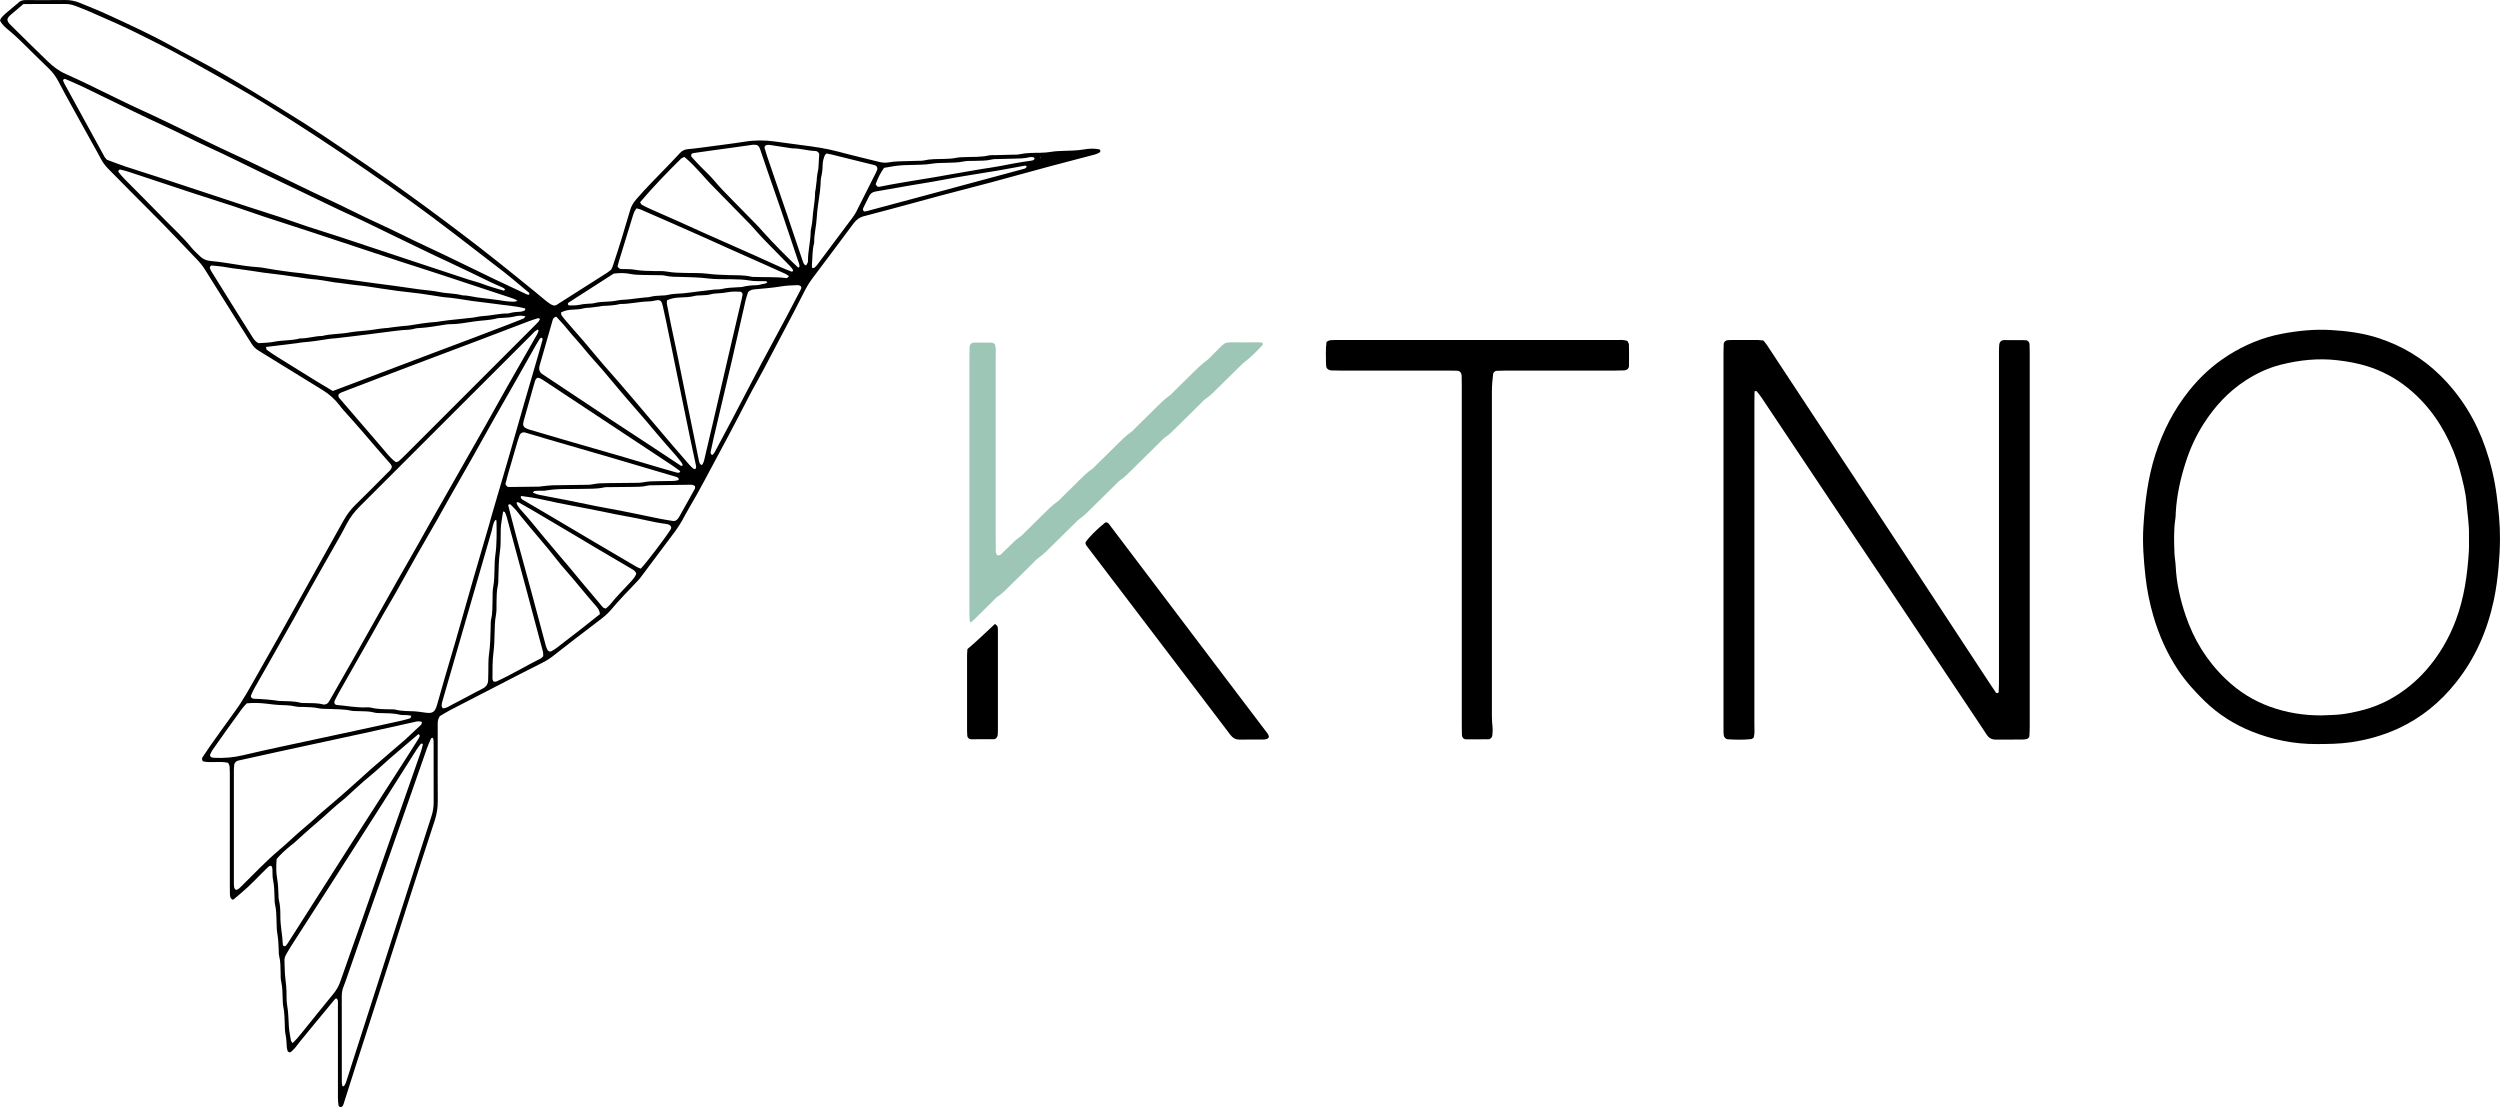
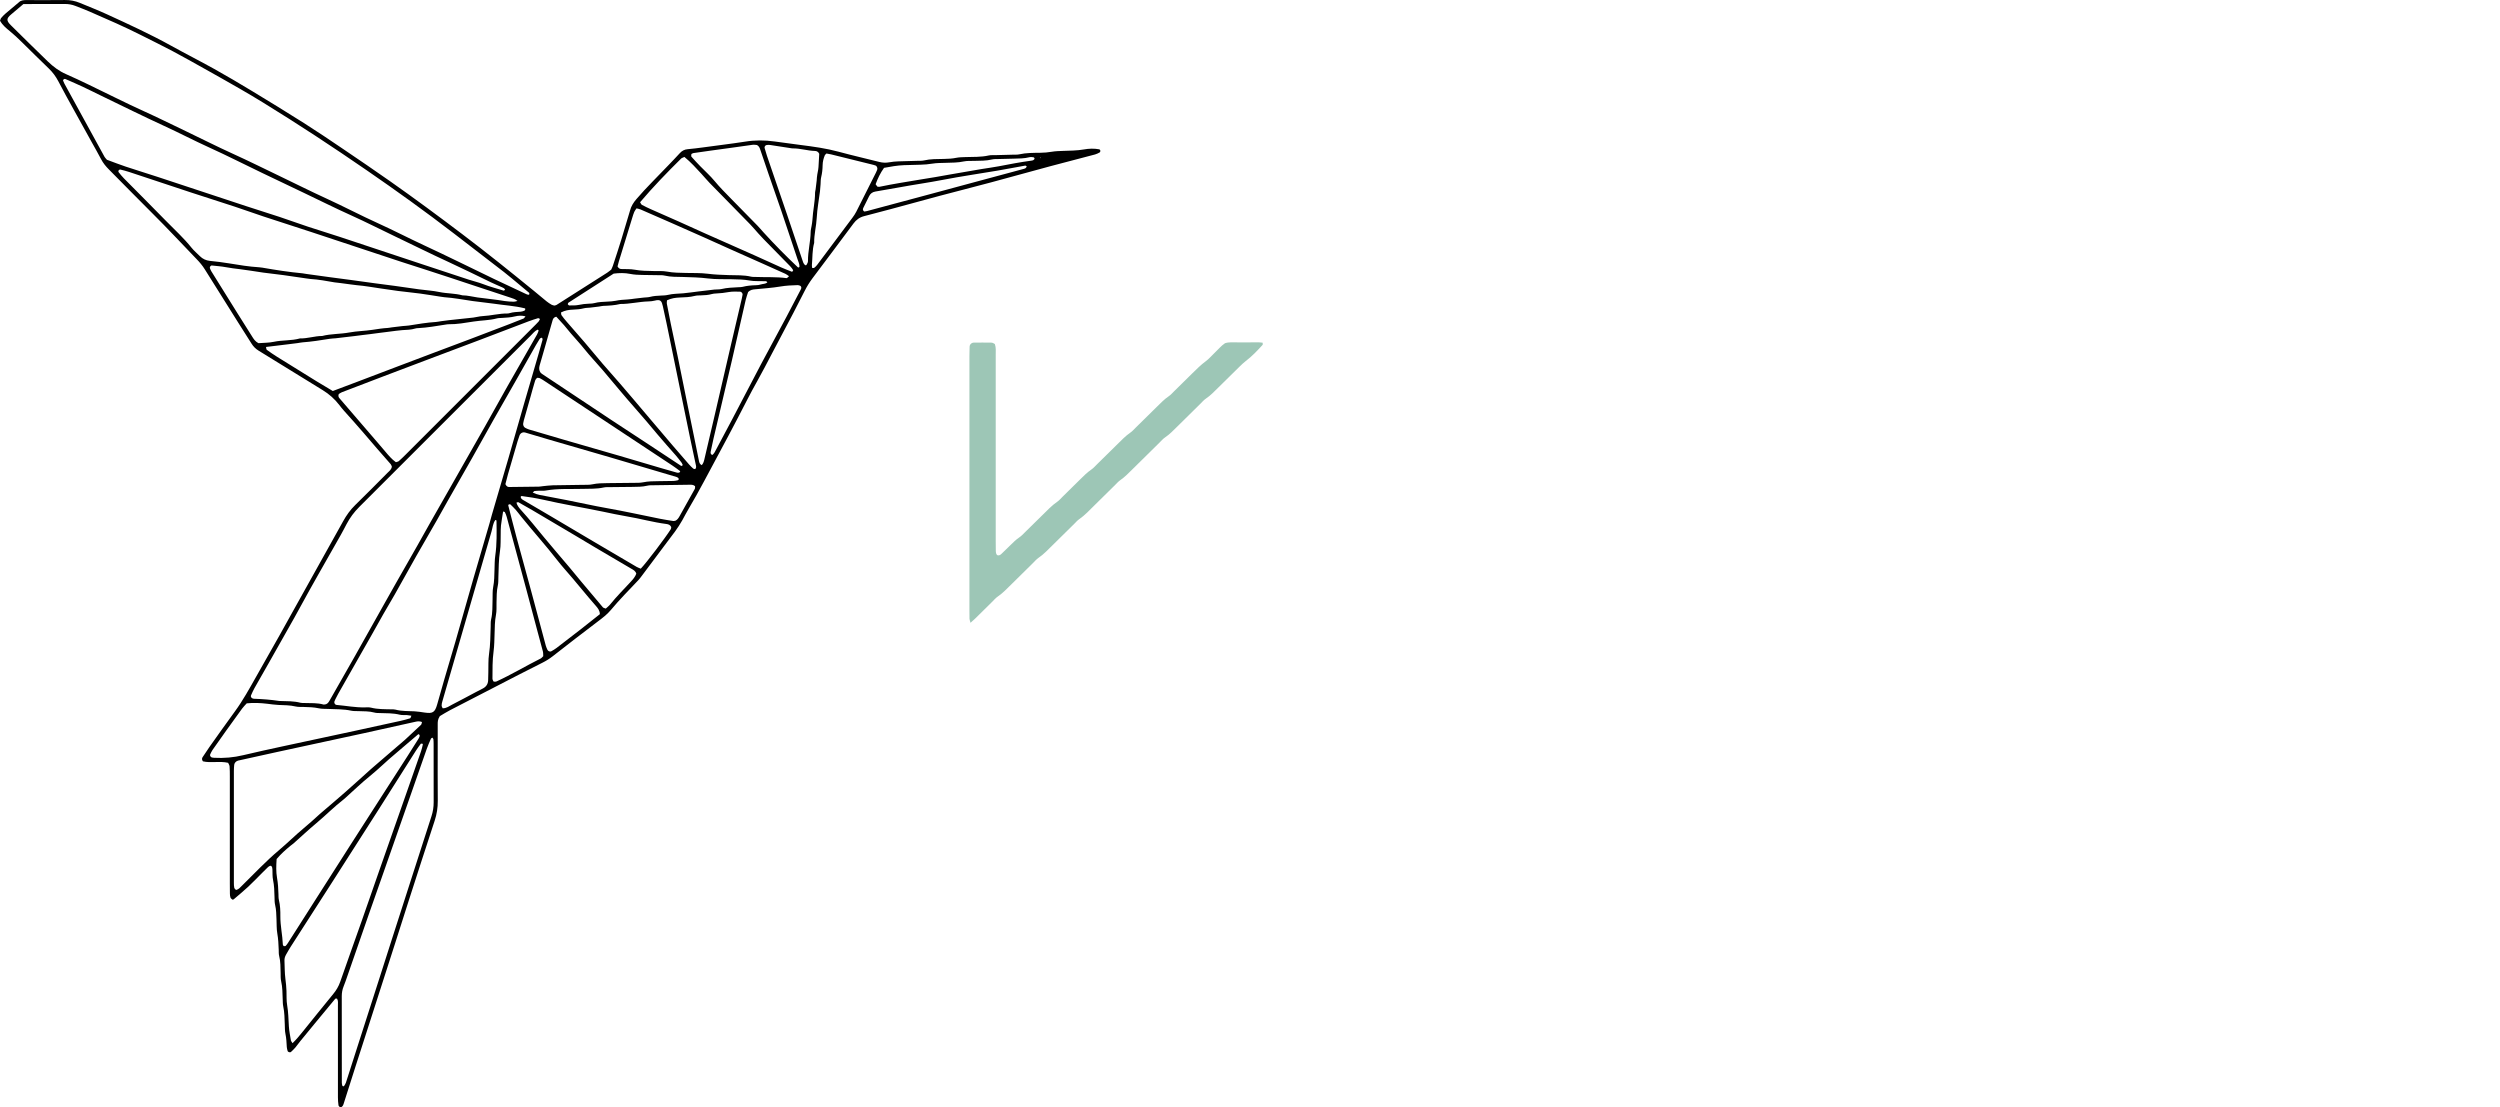
<svg xmlns="http://www.w3.org/2000/svg" id="a" viewBox="0 0 1127.29 499.38">
  <defs>
    <style>.b{fill:#9dc6b6;}</style>
  </defs>
  <path d="M198.33,322.9c-1.01,1.58-.96,2.66-.96,3.73-.01,3.22,0,6.43,0,9.65,0,8.27-.05,16.54,.03,24.81,.03,3.11-.44,6.05-1.41,9-3.93,11.92-7.77,23.87-11.62,35.82-2.16,6.7-4.28,13.41-6.42,20.12-2.76,8.6-5.52,17.2-8.29,25.79-3.09,9.62-6.19,19.23-9.28,28.85-1.82,5.68-3.62,11.37-5.43,17.06-.24,.75-.55,1.42-1.51,1.66-.26-.3-.74-.6-.8-.97-.18-1.2-.26-2.43-.26-3.65-.02-7.04,0-14.09,0-21.13,0-6.74,0-13.48-.01-20.21,0-1.05,.21-2.15-.39-3.13-.28,.01-.69-.09-.81,.06-3.04,3.64-6.05,7.3-9.06,10.95-2.24,2.72-4.47,5.43-6.7,8.16-.77,.95-1.46,1.96-2.25,2.9-.59,.7-1.26,1.32-1.93,1.95-.4,.39-1.41,.09-1.54-.44-.15-.59-.34-1.18-.37-1.77-.11-1.99-.19-3.96-.61-5.93-.28-1.33-.23-2.74-.29-4.11-.12-2.75-.1-5.51-.69-8.23-.23-1.04-.2-2.13-.25-3.2-.11-2.75-.08-5.5-.71-8.22-.27-1.17-.2-2.44-.23-3.66-.06-2.6-.02-5.2-.67-7.76-.22-.87-.16-1.82-.19-2.74-.09-2.45-.2-4.87-.63-7.31-.37-2.09-.27-4.27-.37-6.41-.1-2.14-.09-4.27-.6-6.39-.28-1.17-.26-2.43-.29-3.65-.06-2.6-.13-5.19-.67-7.76-.31-1.48-.2-3.05-.27-4.58-.03-.6-.05-1.2-.53-1.67-.27-.26-.92-.03-1.6,.63-.77,.75-1.53,1.51-2.29,2.26-2.17,2.16-4.28,4.39-6.52,6.48-2.12,1.98-4.37,3.81-6.57,5.7-.1,.09-.3,.06-.55,.1-.26-.26-.71-.52-.85-.89-.21-.56-.25-1.2-.27-1.8-.04-1.53-.03-3.06-.03-4.59,0-16.08,0-32.16,0-48.24,0-1.53,0-3.07-.12-4.59-.04-.55-.44-1.08-.66-1.59-3.89-.89-7.77,.19-11.35-.66-.54-.75-.5-1.34-.15-1.88,1.01-1.54,2.01-3.07,3.07-4.57,3.81-5.36,7.6-10.74,11.49-16.05,3.63-4.96,6.57-10.33,9.58-15.66,3.54-6.26,7.09-12.52,10.62-18.78,1.8-3.2,3.58-6.42,5.36-9.63,4.77-8.56,9.54-17.11,14.31-25.67,2.98-5.35,5.99-10.68,8.95-16.04,1.49-2.7,3.24-5.15,5.47-7.32,4.94-4.8,9.77-9.72,14.63-14.6,.74-.74,1.67-1.38,1.86-2.68-.14-.31-.24-.79-.52-1.11-4.13-4.72-8.29-9.42-12.33-14.22-2.86-3.39-5.88-6.64-8.82-9.97-.71-.8-1.37-1.64-2.03-2.49-2.07-2.7-4.56-4.91-7.47-6.7-9.66-5.91-19.27-11.9-28.93-17.82-1.35-.83-2.38-1.87-3.2-3.2-1.93-3.12-3.94-6.2-5.9-9.31-3.42-5.44-6.83-10.89-10.25-16.34-1.63-2.59-3.29-5.16-4.88-7.78-1.05-1.71-2.33-3.21-3.72-4.65-6.59-6.83-13.04-13.78-19.77-20.47-6.63-6.58-13.14-13.28-19.73-19.9-1.42-1.42-2.66-2.93-3.59-4.73-1.34-2.58-2.8-5.09-4.21-7.64-2.75-4.95-5.5-9.9-8.23-14.86-2.29-4.16-4.6-8.3-6.78-12.51-1.15-2.21-2.57-4.13-4.36-5.85-4.09-3.92-8.1-7.93-12.14-11.89-1.75-1.71-3.51-3.4-5.42-4.95-1.64-1.33-3.3-2.72-4.42-4.66,.18-.46,.26-.94,.53-1.26,.59-.7,1.23-1.37,1.92-1.97,2.2-1.89,4.44-3.75,6.59-5.55C10.28-.08,11.52,.04,12.74,.04c5.51-.01,11.03,.06,16.54-.03,2.36-.04,4.56,.4,6.7,1.28,4.1,1.7,8.24,3.32,12.27,5.17,9.74,4.47,19.48,8.93,28.87,14.13,6.42,3.56,12.98,6.88,19.4,10.45,5.75,3.21,11.42,6.55,17.05,9.96,7.86,4.75,15.69,9.55,23.44,14.46,5.95,3.77,11.79,7.71,17.62,11.66,7.1,4.8,14.19,9.63,21.2,14.55,11.02,7.74,21.84,15.75,32.58,23.88,5.49,4.15,10.92,8.39,16.31,12.67,5.4,4.27,10.72,8.64,16.07,12.97,1.9,1.54,3.75,3.14,5.66,4.68,.71,.57,1.49,1.08,2.28,1.54,.38,.22,.86,.27,1.23,.38,.37-.1,.71-.11,.95-.27,7.63-4.84,15.25-9.68,22.86-14.54,.64-.41,1.21-.92,1.85-1.41,.24-.56,.53-1.1,.72-1.67,2.67-7.98,5.17-16.02,7.5-24.11,.08-.29,.18-.59,.26-.88,.51-1.96,1.54-3.58,2.87-5.13,4.58-5.36,9.67-10.24,14.5-15.35,1.68-1.78,3.41-3.52,5.05-5.34,.98-1.1,2.16-1.71,3.58-1.82,2.29-.18,4.56-.51,6.83-.79,3.03-.38,6.06-.79,9.09-1.21,3.33-.46,6.67-.86,9.98-1.4,4.43-.73,8.85-.7,13.26-.08,3.93,.55,7.86,1.1,11.81,1.59,5.75,.73,11.51,1.52,17.14,3.05,6.05,1.65,12.17,3.03,18.25,4.58,1.52,.39,2.99,.46,4.53,.17,1.35-.25,2.73-.37,4.1-.42,2.91-.12,5.82-.16,8.73-.25,.92-.03,1.87,.04,2.75-.16,3.02-.71,6.08-.63,9.14-.69,1.84-.03,3.66-.13,5.48-.5,1.34-.27,2.74-.28,4.11-.33,3.51-.12,7.04,.06,10.52-.73,.88-.2,1.83-.12,2.75-.14,2.76-.08,5.51-.14,8.27-.22,.92-.03,1.86,.05,2.75-.15,3.17-.71,6.39-.66,9.6-.71,1.69-.02,3.35-.16,5.02-.45,1.65-.28,3.35-.33,5.02-.39,3.21-.11,6.41-.11,9.6-.67,2.23-.4,4.56-.48,6.84-.05,.22,.04,.48,.4,.52,.64,.03,.24-.12,.65-.32,.76-.66,.37-1.36,.72-2.08,.92-6.65,1.77-13.32,3.47-19.97,5.25-9.01,2.42-18,4.94-27.01,7.36-7.68,2.06-15.4,4.01-23.08,6.05-7.24,1.93-14.47,3.94-21.71,5.89-4.14,1.12-8.27,2.22-12.42,3.28-2.03,.52-3.51,1.64-4.76,3.33-6.1,8.24-12.29,16.41-18.43,24.62-1.38,1.84-2.59,3.79-3.62,5.85-1.65,3.28-3.33,6.55-5.03,9.81-3.2,6.1-6.42,12.19-9.64,18.28-2.22,4.19-4.36,8.43-6.7,12.56-3.11,5.46-5.86,11.1-8.79,16.65-2.79,5.28-5.53,10.58-8.39,15.82-4.54,8.33-8.81,16.81-13.68,24.96-1.02,1.71-1.93,3.48-2.89,5.22-2.01,3.63-4.6,6.86-7.08,10.15-3.78,5.01-7.52,10.04-11.28,15.06-.46,.61-.91,1.23-1.44,1.79-4.2,4.46-8.52,8.79-12.44,13.5-1.67,2.01-3.76,3.57-5.84,5.15-6.83,5.17-13.61,10.41-20.36,15.69-1.46,1.14-3,2.1-4.65,2.92-3.56,1.78-7.11,3.58-10.65,5.4-10.35,5.32-20.69,10.65-31.02,16.01-1.62,.84-3.17,1.84-4.55,2.65ZM10.55,1.83c-2.03,1.72-3.77,3.2-5.52,4.67-2.16,1.81-2.24,2.78-.17,4.84,5.55,5.49,11.11,10.98,16.73,16.4,2.43,2.34,5.1,4.36,8.25,5.72,3.37,1.46,6.68,3.06,9.99,4.64,8.28,3.96,16.46,8.16,24.83,11.95,6.41,2.9,12.72,6.03,19.07,9.07,7.04,3.37,14,6.91,21.11,10.14,7.25,3.29,14.38,6.84,21.55,10.28,6.9,3.31,13.73,6.75,20.7,9.94,7.93,3.63,15.65,7.71,23.61,11.31,6.83,3.1,13.49,6.56,20.29,9.72,10.69,4.96,21.24,10.21,31.86,15.32,4.83,2.32,9.69,4.57,14.54,6.84,.27,.13,.57,.2,.87,.25,.12,.02,.37-.07,.38-.13,.03-.25,.1-.64-.04-.75-1.39-1.2-2.81-2.35-4.22-3.52-2.36-1.94-4.68-3.95-7.09-5.82-7.49-5.81-15.03-11.58-22.54-17.36-12.86-9.89-26.03-19.35-39.39-28.55-15.25-10.51-30.73-20.69-46.51-30.4-3.52-2.17-7.07-4.28-10.65-6.34-5.3-3.06-10.64-6.06-15.98-9.05-4.81-2.69-9.61-5.4-14.47-7.98-4.46-2.37-9.02-4.57-13.52-6.86-7.78-3.96-15.79-7.43-23.79-10.91-2.1-.92-4.26-1.71-6.39-2.56-1.58-.63-3.22-.91-4.93-.89-4.13,.04-8.27,0-12.4,.01-1.99,0-3.97,.02-6.17,.03ZM145.78,317.68c1.01,.08,1.69-.23,2.21-.85,.29-.35,.52-.75,.75-1.15,3.64-6.37,7.29-12.74,10.9-19.13,4.59-8.12,9.14-16.26,13.71-24.4,1.72-3.07,3.44-6.14,5.18-9.19,3.25-5.72,6.53-11.42,9.77-17.14,1.96-3.46,3.88-6.94,5.84-10.4,3.24-5.72,6.51-11.43,9.76-17.14,2.19-3.85,4.38-7.71,6.57-11.57,2.8-4.92,5.62-9.82,8.39-14.75,3.3-5.86,6.55-11.76,9.86-17.61,3.39-5.99,6.82-11.95,10.24-17.93,1.06-1.86,2.15-3.71,3.19-5.58,.29-.53,.49-1.11,.69-1.68,.04-.1-.06-.29-.15-.38-.08-.08-.28-.15-.36-.11-1.27,.62-2.1,1.74-3.07,2.7-25.76,25.75-51.5,51.51-77.28,77.23-2.31,2.3-4.19,4.85-5.7,7.71-.86,1.62-1.69,3.26-2.6,4.86-3.38,5.99-6.79,11.97-10.19,17.95-1.36,2.39-2.72,4.79-4.05,7.2-2.22,4.02-4.39,8.06-6.63,12.06-3.81,6.8-7.66,13.59-11.5,20.37-2.19,3.86-4.41,7.7-6.58,11.56-.6,1.06-1.07,2.19-1.57,3.3-.24,.52,.26,1.27,.87,1.37,.15,.03,.3,.09,.45,.1,3.82,.13,7.63,.41,11.41,.99,.15,.02,.31,.02,.46,.02,3.05,.1,6.12,0,9.12,.79,.58,.15,1.22,.1,1.83,.12,2.9,.08,5.82-.08,8.48,.66Zm74.99-81.83c.38-1.38,.69-2.56,1.03-3.74,2.45-8.37,4.93-16.73,7.35-25.1,2.43-8.37,4.79-16.77,7.21-25.14,2.16-7.5,4.36-14.98,6.54-22.47,.6-2.06,1.19-4.12,1.74-6.18,.07-.25-.07-.57-.17-.83-.1-.25-.86,.03-1.12,.44-.57,.9-1.15,1.81-1.67,2.74-2.94,5.19-5.85,10.4-8.8,15.59-3.4,5.99-6.85,11.95-10.23,17.94-3.31,5.86-6.56,11.76-9.87,17.62-3.61,6.39-7.27,12.76-10.9,19.15-1.66,2.93-3.27,5.89-4.94,8.81-3.04,5.31-6.13,10.59-9.15,15.92-3.32,5.86-6.56,11.76-9.87,17.62-1.66,2.93-3.41,5.81-5.08,8.73-1.75,3.06-3.44,6.14-5.17,9.21-2.18,3.86-4.38,7.72-6.58,11.57-2.87,5.06-5.75,10.11-8.61,15.17-.45,.8-.86,1.62-1.27,2.44-.14,.27-.24,.56-.36,.84-.32,.76,.14,1.62,.96,1.69,4.26,.37,8.48,1.21,12.79,1.1,.92-.02,1.87-.09,2.74,.13,3.01,.76,6.07,.68,9.13,.75,.61,.01,1.25-.02,1.83,.13,2.85,.77,5.77,.61,8.67,.77,1.52,.09,3.03,.34,4.54,.56,3.62,.54,4.6-.09,5.62-3.66,1.05-3.68,2.07-7.36,3.14-11.03,1.67-5.73,3.4-11.44,5.05-17.17,2.75-9.55,5.43-19.13,8.18-28.68,2.41-8.38,4.88-16.74,7.27-24.91ZM48.3,72.07c2.84,1.04,5.54,2.11,8.3,3.03,4.79,1.59,9.61,3.07,14.41,4.64,13.37,4.4,26.73,8.84,40.1,13.25,4.94,1.63,9.91,3.15,14.85,4.79,4.35,1.44,8.66,3.03,13.01,4.47,4.79,1.58,9.62,3.03,14.41,4.62,12.35,4.08,24.69,8.2,37.03,12.3,6.97,2.31,13.94,4.62,20.91,6.91,2.18,.71,4.44,1.22,6.57,2.05,3,1.17,6.11,1.96,9.18,2.91,.18,.05,.45-.22,.68-.33-.2-.67-.79-.91-1.34-1.16-1.67-.76-3.38-1.44-5.03-2.24-6.34-3.05-12.64-6.19-19.04-9.13-8.07-3.7-16.01-7.67-24.02-11.49-6.63-3.16-13.17-6.51-19.87-9.53-7.11-3.2-14.1-6.7-21.14-10.06-6.35-3.03-12.71-6.05-19.06-9.1-8-3.84-15.91-7.87-24-11.54-6.83-3.1-13.47-6.58-20.29-9.71-9.45-4.34-18.77-8.98-28.15-13.5-2.76-1.33-5.48-2.72-8.26-4.02-2.63-1.23-5.3-2.4-7.96-3.56-.43-.19-.87-.13-1.18,.55,.19,.44,.38,1.01,.66,1.54,6.02,11.01,12.05,22.01,18.09,33,.22,.39,.58,.71,1.12,1.35Zm185.06,63.63c-1.06-.86-2.06-1.12-3.02-1.44-9.28-3.1-18.6-6.1-27.88-9.22-7.1-2.39-14.26-4.59-21.38-6.93-13.66-4.5-27.3-9.05-40.95-13.56-7.12-2.35-14.26-4.61-21.38-6.96-4.35-1.44-8.66-3.02-13.01-4.45-6.54-2.16-13.1-4.21-19.64-6.36-9.3-3.06-18.58-6.17-27.88-9.24-1.3-.43-2.63-.77-3.96-1.09-.23-.05-.63,.15-.77,.35-.13,.2-.15,.65-.01,.82,.75,.96,1.51,1.91,2.37,2.78,6.34,6.43,12.75,12.79,19.05,19.26,3.84,3.95,7.94,7.63,11.39,11.95,1.14,1.43,2.57,2.62,3.87,3.92,1.24,1.23,2.71,1.91,4.47,2.1,2.89,.31,5.77,.63,8.63,1.12,4.52,.76,9.04,1.49,13.62,1.77,.46,.03,.92,.08,1.37,.16,6.02,1.05,12.05,2,18.13,2.56,.61,.06,1.21,.21,1.81,.29,3.48,.48,6.95,.97,10.43,1.44,3.18,.43,6.36,.83,9.53,1.26,3.63,.49,7.26,1.01,10.89,1.5,3.03,.41,6.06,.77,9.08,1.19,3.63,.5,7.25,1.05,10.88,1.55,3.03,.41,6.1,.57,9.08,1.2,3.46,.73,7.02,.55,10.43,1.5,2.31,0,4.54,.64,6.8,.95,4.08,.57,8.19,.92,12.26,1.62,1.35,.23,2.74,.25,4.11,.3,.43,.02,.87-.17,1.68-.34ZM106.43,401.31c1.23-.27,1.88-1.16,2.64-1.9,5.56-5.46,10.89-11.15,16.87-16.18,3.74-3.14,7.21-6.61,10.97-9.74,2.47-2.06,4.86-4.19,7.22-6.37,.34-.31,.69-.6,1.04-.9,3.48-2.98,6.98-5.93,10.42-8.96,3.9-3.43,7.74-6.94,11.6-10.4,.34-.31,.7-.6,1.04-.9,3.59-3.09,7.17-6.18,10.76-9.27,1.27-1.1,2.58-2.15,3.82-3.29,2.37-2.16,4.72-4.35,7.04-6.57,.27-.26,.27-.78,.43-1.26-.99-.41-1.9-.35-2.8-.15-7.75,1.71-15.49,3.46-23.25,5.16-7.61,1.67-15.22,3.29-22.84,4.94-5.52,1.19-11.04,2.38-16.56,3.59-5.82,1.27-11.63,2.56-17.45,3.85-.89,.2-1.69,1.04-1.77,1.89-.09,.91-.15,1.83-.15,2.74,0,16.82,0,33.64,0,50.47,0,.76,.01,1.54,.18,2.28,.08,.37,.52,.66,.79,.97Zm10.12-246.57c2.35-.19,4.68-.13,6.9-.61,3.91-.84,7.95-.44,11.81-1.53,3.39,.09,6.63-1.1,10.01-1.1,4.02-1.03,8.2-.82,12.26-1.58,3.44-.64,6.99-.66,10.45-1.2,2.27-.35,4.52-.71,6.82-.84,.61-.03,1.21-.19,1.81-.26,1.67-.21,3.33-.41,5-.6,.91-.1,1.84-.1,2.74-.24,4.07-.65,8.13-1.34,12.25-1.6,.76-.05,1.51-.24,2.26-.34,1.21-.17,2.42-.34,3.63-.47,3.64-.4,7.29-.75,10.93-1.17,1.36-.16,2.7-.58,4.07-.65,3.82-.18,7.55-1.24,11.39-1.19,.3,0,.61-.07,.9-.16,1.63-.48,3.31-.54,4.99-.65,.59-.04,1.18-.25,1.73-.49,.21-.09,.28-.49,.41-.74-.1-.11-.19-.27-.31-.3-4.6-1.14-9.34-1.38-14.01-2.09-3.17-.48-6.37-.71-9.54-1.19-4.23-.64-8.43-1.41-12.7-1.72-.61-.04-1.21-.16-1.82-.25-3.02-.46-6.02-.98-9.05-1.39-3.33-.44-6.67-.75-10.01-1.18-2.57-.33-5.14-.75-7.71-1.11-3.63-.51-7.22-1.2-10.88-1.49-.91-.07-1.82-.22-2.73-.34-1.51-.2-3.02-.41-4.54-.61-.91-.12-1.83-.17-2.73-.32-3.61-.61-7.21-1.32-10.88-1.53-.61-.04-1.21-.15-1.82-.24-3.47-.5-6.94-1.04-10.42-1.51-3.02-.41-6.06-.71-9.09-1.13-3.48-.48-6.93-1.12-10.42-1.53-2.13-.25-4.24-.5-6.35-.9-2.09-.39-4.23-.53-6.35-.77-.58-.07-1.12,.75-.87,1.29,.19,.42,.33,.86,.57,1.25,1.36,2.21,2.75,4.41,4.12,6.62,2.59,4.15,5.17,8.31,7.76,12.46,2.19,3.5,4.39,6.99,6.6,10.48,.65,1.03,1.29,2.09,2.78,2.92Zm15.35,315.65c1.72-1.66,2.97-3.18,4.21-4.71,4.72-5.81,9.37-11.68,14.14-17.46,1.39-1.68,2.44-3.45,3.16-5.52,3.21-9.24,6.53-18.45,9.78-27.68,2.69-7.65,5.32-15.31,8-22.96,3.94-11.26,7.89-22.51,11.84-33.77,2.28-6.49,4.56-12.98,6.81-19.48,.35-1,.57-2.05,.82-3.08,.03-.11-.1-.37-.18-.38-.25-.03-.64-.08-.75,.06-.74,.97-1.46,1.96-2.12,2.98-5.58,8.78-11.12,17.58-16.7,26.35-7.07,11.09-14.15,22.17-21.25,33.24-6.19,9.66-12.41,19.29-18.6,28.95-.74,1.16-1.4,2.37-2.09,3.56-.46,.81-.73,1.69-.7,2.63,.11,2.75,.08,5.52,.42,8.24,.23,1.82,.43,3.64,.49,5.47,.08,2.14-.06,4.32,.3,6.41,.56,3.19,.58,6.39,.78,9.59,.13,2.13,.58,4.23,.92,6.34,.04,.27,.29,.51,.71,1.2ZM243.49,143.82c-.36-.15-.67-.41-.89-.34-1.46,.44-2.91,.91-4.34,1.45-7.44,2.82-14.86,5.68-22.3,8.5-7.72,2.93-15.46,5.82-23.19,8.74-6.73,2.54-13.45,5.09-20.17,7.64-6.15,2.34-12.29,4.68-18.43,7.05-.55,.21-1.04,.6-1.42,.83-.32,.83-.11,1.38,.3,1.86,2.69,3.13,5.39,6.26,8.08,9.39,2.99,3.48,5.99,6.95,8.98,10.43,1.2,1.39,2.39,2.78,3.57,4.18,1.47,1.75,2.94,3.5,4.83,4.87,.5-.18,1.01-.23,1.32-.5,1.04-.9,2.02-1.87,3-2.84,19.16-19.16,38.32-38.32,57.48-57.48,.87-.87,1.75-1.72,2.57-2.63,.28-.31,.41-.76,.61-1.16Zm9.48-2.95c.08,.48,.03,.98,.25,1.3,.7,.99,1.48,1.94,2.28,2.86,2.7,3.12,5.44,6.2,8.12,9.33,2.68,3.13,5.27,6.34,7.96,9.47,2.68,3.13,5.45,6.19,8.15,9.31,2.1,2.42,4.18,4.87,6.25,7.31,2.77,3.26,5.52,6.53,8.29,9.79,3.06,3.61,6.12,7.22,9.2,10.82,2.38,2.78,4.78,5.56,7.2,8.32,.6,.69,1.26,1.33,1.95,1.93,.2,.17,.56,.16,.84,.22,.51-.48,.48-1.09,.35-1.68-.85-4.03-1.74-8.06-2.58-12.09-1.55-7.47-3.08-14.95-4.61-22.42-1.53-7.48-3.05-14.96-4.59-22.43-1.02-4.93-2.01-9.87-3.13-14.78-.54-2.37-.95-3.29-3.73-2.56-.88,.23-1.81,.31-2.72,.34-4.28,.11-8.47,1.2-12.76,1.16-2.54,.63-5.13,.76-7.73,.86-.6,.02-1.2,.21-1.81,.29-1.36,.18-2.72,.34-4.08,.5-.91,.1-1.85,.06-2.73,.28-1.65,.42-3.31,.57-4.99,.62-1.84,.05-3.63,.36-5.36,1.26Zm-57.97,191.74c-.24,.16-.6,.27-.69,.49-.67,1.54-1.35,3.08-1.91,4.66-2.69,7.65-5.34,15.31-8.02,22.96-4.04,11.55-8.08,23.1-12.13,34.65-2.07,5.92-4.17,11.83-6.24,17.75-3.12,8.96-6.22,17.92-9.33,26.88-.55,1.59-1.09,3.19-1.72,4.74-.59,1.44-.85,2.91-.85,4.47,.02,13.01,.02,26.02,.03,39.03,0,.44,.13,.89,.24,1.33,.02,.1,.19,.21,.31,.23,.14,.03,.37,.03,.42-.05,.32-.51,.69-1,.87-1.56,1.79-5.53,3.54-11.07,5.32-16.6,3.27-10.2,6.55-20.39,9.82-30.58,1.92-5.97,3.81-11.95,5.73-17.92,2.99-9.32,5.99-18.64,8.99-27.96,2.9-9.03,5.78-18.06,8.72-27.07,.67-2.06,1-4.13,.99-6.3-.05-8.72-.02-17.45-.02-26.17,0-.76-.02-1.53-.1-2.29-.03-.24-.28-.45-.43-.68Zm-70.26,54.72c-.21,3.03-.3,5.8,.18,8.5,.43,2.43,.57,4.85,.64,7.29,.03,.92,0,1.86,.21,2.74,.59,2.41,.67,4.85,.65,7.29-.04,4.3,.96,8.5,1.12,12.77,0,.14,.1,.28,.18,.41,.08,.12,.18,.31,.28,.31,.28,0,.67,.03,.83-.13,.42-.43,.77-.93,1.09-1.44,4.68-7.34,9.36-14.7,14.04-22.04,4.77-7.47,9.53-14.95,14.31-22.42,5.27-8.24,10.56-16.47,15.85-24.7,3.22-5.02,6.46-10.02,9.68-15.04,1.65-2.57,3.28-5.16,4.9-7.75,.24-.38,.45-.81,.55-1.25,.05-.22-.16-.52-.3-.75-.04-.06-.34-.05-.43,.03-3.42,2.81-6.69,5.8-10.1,8.61-4.02,3.3-7.67,7-11.72,10.27-3.8,3.07-7.31,6.49-10.95,9.75-.23,.2-.45,.41-.69,.6-4.36,3.37-8.22,7.31-12.44,10.83-3.52,2.94-6.86,6.08-10.28,9.12-.46,.4-.98,.73-1.45,1.12-2.13,1.75-4.17,3.58-6.13,5.87Zm25.31-211.01c4.19-1.58,8.05-3.03,11.9-4.49,5.86-2.22,11.71-4.46,17.57-6.68,5.29-2.01,10.57-4.01,15.86-6,5.58-2.1,11.16-4.18,16.73-6.29,5.86-2.22,11.71-4.46,17.56-6.7,2.14-.82,4.28-1.64,6.39-2.52,.32-.13,.51-.56,.9-1.01-1.75-.43-3.28-.32-4.75,.04-1.95,.48-3.93,.57-5.91,.69-.76,.05-1.55,.02-2.28,.22-3.42,.91-6.96,.86-10.43,1.4-3.75,.58-7.53,1.28-11.37,1.23-.45,0-.91,.09-1.36,.16-4.07,.62-8.12,1.38-12.24,1.58-.46,.02-.93,.04-1.36,.18-1.93,.61-3.92,.6-5.9,.73-.91,.06-1.82,.18-2.73,.29-1.67,.2-3.33,.43-4.99,.64-.91,.12-1.82,.22-2.72,.34-1.36,.18-2.72,.36-4.08,.54-1.06,.13-2.12,.25-3.18,.38-1.36,.17-2.72,.35-4.08,.52-1.06,.13-2.12,.25-3.18,.37-1.67,.2-3.33,.41-5,.59-.91,.1-1.84,.09-2.74,.24-4.07,.66-8.13,1.3-12.24,1.6-.76,.06-1.51,.24-2.26,.34-1.36,.18-2.72,.34-4.09,.51-1.67,.2-3.33,.41-5,.61-1.66,.2-3.31,.4-5.12,.62,.14,.54,.11,1.11,.36,1.29,1.48,1.08,2.99,2.12,4.54,3.09,5.96,3.72,11.94,7.42,17.92,11.11,2.34,1.44,4.71,2.82,7.29,4.37Zm150.71-40.9c-.03,.63-.15,1.08-.07,1.5,.56,3,1.14,6,1.76,8.99,1.03,4.93,2.11,9.85,3.13,14.79,1.6,7.78,3.16,15.56,4.74,23.34,.91,4.49,1.84,8.97,2.76,13.46,.7,3.44,1.37,6.89,2.09,10.32,.15,.72,.33,1.49,1.26,1.92,.62-.66,.92-1.51,1.13-2.4,1.57-6.69,3.15-13.38,4.7-20.08,2.45-10.56,4.88-21.14,7.33-31.7,1.62-6.99,3.28-13.98,4.91-20.97,.14-.59,.25-1.19,.35-1.79,.08-.49-.55-1.28-1.09-1.28-1.67,0-3.38-.14-5.01,.15-1.97,.35-3.92,.6-5.91,.67-.61,.02-1.23,.08-1.81,.24-1.64,.47-3.31,.56-4.99,.61-.92,.03-1.86,.01-2.74,.24-2.25,.58-4.54,.64-6.83,.73-1.85,.08-3.66,.29-5.72,1.26Zm-22.29-15.26c.54,.95,1.11,1.12,1.73,1.15,1.98,.09,4.01-.06,5.94,.3,2.88,.54,5.77,.55,8.67,.61,1.98,.04,4.01-.11,5.94,.25,2.89,.55,5.77,.54,8.67,.61,3.21,.08,6.44-.05,9.61,.35,3.2,.41,6.39,.52,9.59,.62,3.35,.11,6.72-.08,10.04,.7,.73,.17,1.52,.1,2.28,.14,4.57,.18,9.16-.1,13.71,.53,.28,.04,.64-.47,1.14-.87-.67-.45-1.12-.84-1.65-1.08-3.47-1.58-6.96-3.14-10.45-4.69-4.88-2.18-9.77-4.34-14.65-6.52-3.9-1.75-7.79-3.53-11.7-5.27-4.88-2.18-9.77-4.34-14.66-6.49-4.61-2.03-9.23-4.05-13.85-6.05-.54-.23-1.14-.32-1.81-.49-.39,.6-.79,1.06-1.02,1.6-.36,.84-.62,1.72-.89,2.6-2.02,6.57-4.04,13.14-6.05,19.71-.22,.73-.39,1.47-.61,2.3Zm-92.97,202.56c-.81-.11-1.4-.23-2-.27-1.07-.07-2.18,.08-3.2-.17-3.01-.75-6.08-.66-9.13-.75-.76-.02-1.56,0-2.28-.21-2.4-.67-4.85-.57-7.3-.66-1.07-.04-2.17,.03-3.2-.19-3.47-.76-7-.64-10.51-.8-1.37-.06-2.79,.02-4.11-.28-2.27-.5-4.55-.55-6.84-.61-1.22-.04-2.49,.06-3.66-.22-2.57-.61-5.16-.57-7.76-.69-1.67-.08-3.34-.33-5.01-.53-3.04-.36-6.08-.52-9.25-.19-.7,.79-1.47,1.53-2.09,2.38-2.44,3.33-4.85,6.68-7.25,10.04-2.05,2.86-4.08,5.73-6.09,8.62-.43,.62-.72,1.33-1.06,2.02-.24,.48,.28,1.3,.85,1.37,.3,.04,.6,.1,.91,.12,4.46,.25,8.84-.13,13.19-1.18,5.94-1.43,11.92-2.71,17.9-4.01,10.76-2.33,21.52-4.61,32.28-6.93,6.87-1.48,13.74-2.98,20.6-4.5,1.49-.33,2.97-.72,4.43-1.18,.25-.08,.34-.66,.59-1.2Zm123.12-251.96c-.71,.35-1.19,.46-1.49,.75-6.4,6.32-12.65,12.78-18.5,19.68,.32,.49,.48,1,.82,1.18,1.34,.73,2.72,1.39,4.12,2.01,4.18,1.86,8.39,3.68,12.57,5.55,3.91,1.74,7.79,3.54,11.69,5.28,7.39,3.29,14.81,6.54,22.2,9.84,4.05,1.8,8.06,3.68,12.1,5.48,1.67,.74,3.39,1.38,5.06,2.05,.2-.32,.52-.67,.46-.76-.41-.63-.84-1.26-1.37-1.79-3.95-4.05-7.92-8.07-11.87-12.11-.85-.87-1.68-1.77-2.5-2.68-1.23-1.36-2.38-2.78-3.66-4.09-6.08-6.24-12.2-12.43-18.28-18.67-1.28-1.31-2.42-2.74-3.67-4.08-2.38-2.57-4.72-5.19-7.68-7.63Zm-57.77,72.05c-1.3,.29-1.52,1.08-1.72,1.78-1.41,4.84-2.77,9.69-4.16,14.53-.55,1.91-1.14,3.8-1.65,5.72-.28,1.05-.31,2.12,.36,3.09,.21,.2,.41,.45,.66,.62,10.42,6.94,20.85,13.88,31.29,20.8,5.6,3.71,11.24,7.36,16.86,11.06,4.85,3.19,9.68,6.4,14.53,9.59,.31,.2,.6,.08,.84-.31-.17-.35-.3-.78-.56-1.12-.83-1.09-1.67-2.18-2.57-3.22-2.7-3.11-5.5-6.15-8.13-9.32-3.42-4.11-6.87-8.18-10.41-12.18-2.23-2.51-4.4-5.08-6.57-7.64-2.66-3.14-5.27-6.33-7.96-9.46-2.69-3.13-5.54-6.11-8.12-9.33-1.91-2.39-4.01-4.61-5.99-6.93-1.09-1.28-2.12-2.61-3.22-3.87-1.1-1.26-2.25-2.48-3.48-3.82Zm-22.94,75.53c.51,1.07,1.1,1.26,1.71,1.26,4.43-.04,8.87-.09,13.3-.16,.61,0,1.21-.16,1.82-.21,1.52-.15,3.03-.36,4.56-.4,4.43-.1,8.87-.12,13.3-.2,1.53-.03,3.1,.07,4.57-.25,2.27-.49,4.55-.49,6.84-.53,3.82-.07,7.64-.06,11.47-.12,1.53-.02,3.09,.05,4.57-.26,2.28-.47,4.55-.47,6.84-.5,2.29-.04,4.59-.04,6.88-.1,.6-.02,1.2-.17,1.79-.29,.37-.07,.53-.33,.46-.68-.03-.13-.09-.29-.19-.37-.24-.18-.49-.37-.77-.45-10.11-3-20.21-6-30.33-8.97-9.24-2.71-18.49-5.36-27.73-8.05-3.37-.98-6.73-2.01-10.11-3-1.15-.34-2.2,.19-2.61,1.26-.32,.86-.62,1.73-.88,2.6-1.46,4.98-2.91,9.97-4.35,14.96-.42,1.47-.77,2.95-1.16,4.45Zm42.59,58.57c-.12-1.82-.99-2.71-1.76-3.64-1.08-1.29-2.21-2.53-3.29-3.82-2.45-2.92-4.88-5.87-7.34-8.78-2.26-2.69-4.66-5.26-6.81-8.04-5.24-6.76-11-13.09-16.36-19.75-.77-.95-1.48-1.95-2.28-2.86-.8-.91-1.67-1.77-2.56-2.6-.12-.11-.52,.02-.76,.11-.09,.03-.19,.27-.16,.38,1.21,4.73,2.4,9.47,3.67,14.19,2.18,8.11,4.44,16.2,6.63,24.31,2.23,8.25,4.42,16.52,6.64,24.78,.16,.59,.43,1.14,.66,1.7,.32,.77,1.21,1.14,1.88,.75,.79-.46,1.59-.92,2.31-1.47,3.64-2.78,7.27-5.57,10.88-8.39,2.89-2.25,5.74-4.54,8.67-6.86Zm66.84-145.21c-.31,1.01-.81,2.29-1.11,3.62-2.09,9.08-4.1,18.17-6.21,27.25-2.73,11.75-5.53,23.49-8.29,35.24-.45,1.93-.86,3.88-1.26,5.82-.06,.29-.07,.63,.02,.9,.08,.23,.32,.42,.54,.57,.08,.05,.33-.02,.41-.11,.3-.34,.61-.69,.83-1.08,2.53-4.72,5.05-9.43,7.54-14.17,4.41-8.39,8.8-16.8,13.19-25.2,.14-.27,.28-.54,.43-.81,3.76-7,7.54-14,11.28-21.01,2.16-4.05,4.26-8.12,6.38-12.19,.14-.26,.26-.58,.24-.86-.02-.26-.17-.63-.38-.74-.39-.21-.85-.37-1.28-.36-2.59,.08-5.16,.18-7.75,.62-3.75,.64-7.57,.87-11.37,1.25-1.07,.11-2.14,.17-3.2,1.26Zm-25.58-62.25c0,.4-.18,.98,.03,1.22,1.3,1.5,2.67,2.93,4.05,4.36,2.12,2.2,4.44,4.23,6.37,6.58,2.34,2.84,4.93,5.41,7.49,8.04,3.94,4.05,7.92,8.06,11.87,12.1,.96,.98,1.82,2.05,2.75,3.06,4.93,5.42,10.08,10.63,15.4,15.67,.27,.26,.58,.14,.78-.21,.06-1.21-.52-2.3-.89-3.43-2.4-7.25-4.83-14.49-7.28-21.71-1.87-5.49-3.81-10.96-5.7-16.44-1.29-3.75-2.55-7.51-3.83-11.27-.25-.72-.5-1.45-1.45-2.03-.49-.03-1.26-.19-1.99-.1-2.87,.36-5.73,.8-8.6,1.21-3.47,.48-6.94,.95-10.41,1.43-2.57,.36-5.13,.72-7.7,1.1-.28,.04-.54,.25-.88,.41Zm-5.06,143.33c-.04-.15-.04-.36-.14-.43-1.1-.82-2.19-1.66-3.34-2.41-19.14-12.67-38.29-25.32-57.43-37.97-.76-.51-1.53-1.01-2.35-1.42-.37-.19-.86-.14-1.21-.19-.93,.67-1.02,1.64-1.29,2.49-.59,1.9-1.09,3.82-1.63,5.74-1.04,3.68-2.09,7.35-3.13,11.03-.12,.44-.19,.89-.27,1.34-.13,.75,.29,1.64,.92,1.95,.55,.27,1.09,.57,1.67,.74,5.28,1.57,10.56,3.12,15.84,4.66,8.37,2.43,16.75,4.83,25.12,7.26,6.17,1.8,12.32,3.64,18.48,5.46,2.35,.69,4.7,1.38,7.05,2.02,.57,.16,1.2,.26,1.7-.26Zm-79.84,17.87c-.33,2.12-.71,4.21-.96,6.32-.15,1.21-.08,2.44-.12,3.67-.08,2.6,.08,5.24-.32,7.79-.62,3.96-.58,7.92-.73,11.89-.05,1.22,.03,2.48-.24,3.65-.59,2.57-.53,5.16-.6,7.76-.05,1.83,.11,3.71-.24,5.49-.57,2.88-.54,5.77-.64,8.67-.09,2.6-.1,5.21-.44,7.78-.56,4.11-.48,8.24-.51,12.36,0,.42,.29,.84,.43,1.23,.21,.06,.36,.14,.5,.13,.3-.01,.63,0,.89-.11,6.82-3.12,13.24-7.01,19.94-10.36,.39-.19,.67-.6,1.14-1.03-.04-.67,.02-1.44-.16-2.15-.8-3.11-1.67-6.2-2.5-9.3-1.66-6.2-3.3-12.41-4.96-18.61-2.94-10.92-5.89-21.84-8.85-32.75-.2-.73-.5-1.44-.82-2.12-.08-.17-.46-.19-.79-.31Zm-27.22,88.73c1.71,.03,2.95-.99,4.28-1.67,3.54-1.81,7.04-3.71,10.55-5.57,1.08-.57,2.18-1.12,3.26-1.69,1.48-.77,2.31-1.97,2.38-3.65,.05-1.22,.06-2.45,.09-3.67,.08-2.75-.08-5.55,.32-8.25,.61-4.11,.6-8.23,.74-12.36,.04-1.07-.05-2.18,.19-3.2,.72-3.02,.56-6.08,.66-9.14,.06-1.83-.07-3.71,.28-5.49,.51-2.58,.51-5.17,.59-7.77,.07-2.14,.05-4.3,.35-6.41,.75-5.18,.63-10.37,.55-15.57,0-.4-.27-.54-.55-.42-1.1,1.54-1.19,3.41-1.7,5.15-4.01,13.81-7.99,27.62-11.99,41.43-3.4,11.75-6.81,23.5-10.2,35.26-.17,.58-.31,1.2-.3,1.8,0,.41,.3,.81,.48,1.23Zm89.31-62.97c2.59-2.71,11.08-13.9,13.55-17.83,.15-.23,.11-.58,.17-.91-.39-.95-1.24-1.27-2.17-1.39-6.08-.77-11.97-2.47-18.01-3.46-3.62-.59-7.2-1.41-10.79-2.14-8.83-1.82-17.74-3.28-26.53-5.3-1.64-.37-3.29-.68-4.95-.97-1.66-.29-3.32-.51-4.99-.74-.12-.02-.26,.14-.4,.22-.1,.94,.63,1.31,1.25,1.68,4.08,2.42,8.19,4.79,12.27,7.2,6.46,3.81,12.9,7.65,19.36,11.46,6.46,3.81,12.92,7.61,19.39,11.4,.51,.3,1.1,.48,1.85,.8Zm83.71-187.19c-.33,.36-.62,.54-.73,.8-.6,1.42-.96,2.9-.99,4.45-.03,1.84-.22,3.65-.66,5.45-.25,1.03-.19,2.13-.27,3.19-.08,1.07-.14,2.14-.27,3.2-.49,3.94-1.25,7.86-1.45,11.82-.19,3.83-1.23,7.55-1.16,11.39-.92,3.28-.72,6.68-1.03,10.03-.04,.43,.09,.87,.14,1.31,.37-.03,.74,.05,.92-.1,.47-.37,.93-.8,1.29-1.28,5.33-7.09,10.64-14.19,15.94-21.31,.64-.85,1.24-1.75,1.72-2.7,2.98-5.87,5.92-11.75,8.88-17.64,.21-.41,.38-.84,.55-1.26,.28-.69-.12-1.71-.75-1.93-.29-.1-.58-.21-.87-.28-6.38-1.59-12.76-3.17-19.15-4.74-.73-.18-1.47-.28-2.11-.4Zm-85.74,189.48c-.34-1.25-1.34-1.73-2.25-2.26-5.39-3.18-10.8-6.34-16.19-9.52-3.02-1.78-6.03-3.6-9.05-5.4-6.44-3.81-12.87-7.63-19.32-11.43-2.1-1.24-4.22-2.45-6.36-3.63-.18-.1-.53,.11-.88,.2,.37,1.36,1.24,2.42,2.14,3.4,3.6,3.95,6.92,8.13,10.33,12.25,3.79,4.59,7.69,9.08,11.53,13.63,1.77,2.1,3.49,4.24,5.25,6.35,3.23,3.86,6.46,7.73,9.73,11.56,.25,.29,.78,.35,1.31,.58,.68-.64,1.43-1.19,1.99-1.89,2.87-3.58,6.13-6.8,9.23-10.17,1.02-1.11,2.04-2.26,2.54-3.67Zm82.5-189.32c-.46-1.02-1.2-1.29-1.96-1.31-3.37-.08-6.61-1.21-9.99-1.15-.45,0-.91-.11-1.36-.18-3.01-.47-6.02-.95-9.03-1.39-.44-.07-.91,.02-1.36,.04-.56,.03-1.1,.76-.95,1.31,.33,1.17,.66,2.35,1.05,3.5,3,8.81,6.04,17.6,9.03,26.41,2.31,6.79,4.58,13.59,6.87,20.39,.29,.86,.49,1.77,1.18,2.43,.25,.24,.63,.28,.8-.03,.29-.51,.64-1.1,.63-1.65-.04-4.44,1.15-8.77,1.22-13.2,.01-.9,.28-1.8,.42-2.71,.14-.9,.32-1.81,.37-2.72,.21-4.11,1.19-8.15,1.19-12.28,0-.45,.17-.9,.23-1.35,.18-1.36,.35-2.72,.5-4.08,.1-.91,.07-1.84,.27-2.73,.34-1.5,.57-2.99,.61-4.53,.05-1.66,.18-3.33,.27-4.77ZM240.23,222.1c1.05,.52,2.04,.87,3.06,1.07,4.05,.79,8.11,1.53,12.16,2.32,6,1.16,11.96,2.55,17.98,3.6,8.13,1.43,16.19,3.23,24.28,4.85,1.95,.39,3.92,.68,5.88,.99,.28,.04,.6-.07,.97-.13,.81-.38,1.35-1.13,1.8-1.93,2.33-4.13,4.65-8.27,6.94-12.43,.19-.35,.08-.86,.11-1.23-.85-.74-1.8-.64-2.71-.63-5.21,.06-10.41,.13-15.62,.22-1.07,.02-2.18-.05-3.2,.2-2.27,.56-4.56,.51-6.85,.55-3.21,.07-6.43,.06-9.65,.1-1.07,.01-2.17-.06-3.2,.17-3.18,.7-6.4,.53-9.61,.62-5.5,.16-11.03-.23-16.49,.75-.89,.16-1.83,.05-2.75,.08-.76,.03-1.53,.04-2.29,.14-.22,.03-.4,.32-.83,.69Zm105.78-94.83c-.38-.61-1-.46-1.54-.48-2.14-.1-4.32,.09-6.4-.29-2.74-.51-5.47-.53-8.21-.59-3.51-.09-7.06,.1-10.53-.34-3.81-.48-7.61-.57-11.42-.68-2.74-.08-5.5,.04-8.21-.62-1.02-.25-2.13-.17-3.2-.19-2.29-.05-4.58-.06-6.88-.1-1.83-.04-3.65-.1-5.47-.47-2.4-.49-4.85-.46-7.44-.13-6.73,4.32-13.54,8.69-20.34,13.07-.12,.08-.21,.23-.27,.37-.05,.13-.04,.29-.06,.44,.22,.17,.44,.48,.65,.47,1.37-.02,2.77,.06,4.1-.21,1.66-.34,3.31-.56,4.99-.6,.76-.02,1.55-.04,2.27-.25,1.94-.55,3.93-.54,5.91-.67,1.22-.08,2.45-.12,3.64-.37,1.81-.39,3.63-.5,5.46-.6,1.06-.06,2.12-.25,3.18-.38,1.36-.16,2.72-.32,4.09-.47,.91-.1,1.85-.07,2.73-.3,1.65-.43,3.31-.53,4.99-.6,1.07-.04,2.16-.07,3.19-.32,2.25-.54,4.55-.5,6.83-.7,2.27-.21,4.54-.55,6.81-.83,1.21-.15,2.42-.28,3.63-.43,1.21-.14,2.42-.31,3.63-.43,1.06-.1,2.17,0,3.19-.24,2.55-.61,5.14-.68,7.74-.82,.61-.03,1.24-.02,1.82-.17,1.94-.5,3.91-.67,5.9-.72,.76-.02,1.55-.1,2.25-.34,.98-.34,2.14-.16,2.97-.98Zm49.6-43.12c.39,.03,.71,.13,.99,.07,6.27-1.32,12.6-2.28,18.91-3.35,2.1-.36,4.21-.67,6.32-1.03,2.25-.38,4.5-.81,6.76-1.2,4.65-.81,9.31-1.62,13.97-2.41,2.56-.43,5.13-.73,7.68-1.23,4.94-.96,9.88-1.9,14.87-2.57,.3-.04,.63-.1,.87-.25,.23-.15,.48-.42,.52-.67,.03-.17-.26-.55-.45-.58-.6-.09-1.25-.19-1.81-.05-2.4,.62-4.84,.6-7.28,.66-2.29,.06-4.58,.1-6.87,.17-.91,.03-1.86-.03-2.74,.18-2.71,.67-5.46,.57-8.2,.65-1.53,.04-3.09-.07-4.57,.25-2.72,.59-5.46,.54-8.21,.63-1.98,.06-3.99,.04-5.94,.36-1.82,.3-3.63,.45-5.46,.49-2.44,.06-4.89,.11-7.33,.2-3.05,.11-6.03,.66-9.02,1.21-1.67,2.33-2.84,4.79-3.79,7.39l.78,1.07Zm-5.96,11.23c.41-.06,.87-.09,1.3-.21,9.29-2.48,18.57-4.97,27.86-7.47,6.63-1.78,13.26-3.58,19.89-5.37,7.66-2.07,15.32-4.12,22.98-6.19,.29-.08,.6-.18,.83-.36,.21-.18,.32-.48,.48-.72-.24-.14-.5-.43-.71-.39-4.2,.74-8.38,1.57-12.59,2.28-8.11,1.38-16.27,2.55-24.35,4.11-6.59,1.28-13.23,2.2-19.82,3.42-3.6,.67-7.2,1.29-10.81,1.89-1.32,.22-2.23,.9-2.81,2.08-.88,1.78-1.78,3.55-2.65,5.34-.13,.26-.2,.61-.14,.88,.05,.24,.33,.44,.55,.71Zm79.68-24.05l.03-.3-.37,.12,.34,.18Z" />
-   <path d="M790.81,332.61c-.41,.24-.78,.62-1.18,.67-3.51,.37-7.03,.29-10.54,.08-.9-.05-1.72-.92-1.82-1.8-.05-.46-.1-.91-.11-1.37-.02-.92-.01-1.84-.01-2.76,0-56.05,0-112.11,0-168.16,0-1.38,.03-2.76,.09-4.13,.04-.93,.84-1.68,1.81-1.75,.61-.04,1.22-.08,1.83-.08,3.83,0,7.66-.02,11.49,0,.91,0,1.81,.15,2.78,.23,.59,.76,1.2,1.44,1.69,2.19,7,10.61,13.98,21.23,20.98,31.84,5.73,8.69,11.49,17.37,17.22,26.06,9.53,14.44,19.05,28.89,28.56,43.34,6.9,10.49,13.78,20.99,20.67,31.49,4.45,6.78,8.91,13.57,13.37,20.35,.84,1.27,1.71,2.53,2.46,3.64,.78,.24,1.12-.09,1.15-.54,.09-1.68,.12-3.36,.12-5.05,0-45.33,0-90.67,0-136,0-3.98,0-7.96,0-11.95,0-1.07,.02-2.14,.1-3.21,.11-1.52,.86-2.33,2.28-2.35,3.21-.03,6.43,0,9.64,.04,.93,.01,1.72,.83,1.76,1.78,.06,1.22,.09,2.45,.09,3.67,0,56.36,0,112.72,0,169.08,0,1.37-.09,2.75-.17,4.12-.03,.47-.74,1.14-1.24,1.22-.6,.09-1.21,.21-1.82,.21-3.98,.02-7.96-.02-11.95,.03-1.85,.02-3.19-.64-4.22-2.22-2.5-3.86-5.08-7.65-7.63-11.48-12.07-18.09-24.13-36.18-36.21-54.26-8.68-12.98-17.4-25.93-26.08-38.91-10.55-15.78-21.08-31.59-31.63-47.37-.67-1.01-1.45-1.95-2.23-2.89-.1-.12-.51,.03-.91,.07-.02,1.82-.06,3.65-.06,5.48,0,48.24,0,96.48-.01,144.73,0,1.97,.24,3.97-.31,5.96Z" />
-   <path d="M1127.28,242.92c0,4.46-.27,8.57-.63,12.69-.44,5.04-1.09,10.04-2.14,14.97-2.91,13.67-8.33,26.21-17.1,37.2-7.08,8.88-15.63,15.92-25.97,20.69-6.85,3.15-14.03,5.16-21.51,6.24-5.03,.73-10.06,.77-15.1,.8-10.23,.06-20.09-1.9-29.55-5.71-7.88-3.18-14.96-7.65-21.09-13.6-4.41-4.28-8.5-8.8-11.94-13.91-5.09-7.57-8.7-15.8-11.26-24.51-1.73-5.89-2.91-11.9-3.58-17.98-.81-7.45-1.39-14.95-.91-22.45,.7-11.01,2.01-21.94,5.42-32.5,3.37-10.43,8.28-20.05,15.15-28.65,5.02-6.28,10.84-11.63,17.62-15.94,7.44-4.72,15.44-8.07,24.12-9.73,7.39-1.41,14.84-2.16,22.36-1.71,7.19,.43,14.31,1.35,21.2,3.59,10.66,3.46,20.04,9.05,28.03,16.93,9.44,9.31,16.13,20.34,20.42,32.84,2.34,6.82,4,13.79,4.94,20.95,.88,6.68,1.58,13.36,1.52,19.78Zm-80.63,79.67c3.06-.15,6.13-.14,9.16-.5,2.88-.34,5.73-.96,8.55-1.64,4.78-1.15,9.35-2.9,13.64-5.32,6.04-3.41,11.35-7.69,15.96-12.93,5.94-6.76,10.37-14.37,13.5-22.77,3.73-9.99,5.14-20.43,5.8-31,.14-2.29-.02-4.59,.04-6.89,.14-4.92-.7-9.76-1.09-14.63-.19-2.43-.59-4.87-1.12-7.25-1.23-5.52-2.66-10.99-4.81-16.26-4.59-11.26-11.25-21.01-20.79-28.65-5.43-4.35-11.46-7.57-18.13-9.63-4.4-1.37-8.88-2.16-13.46-2.69-8.65-.99-17.08-.09-25.45,2.02-5.71,1.44-10.96,3.92-15.85,7.09-7.82,5.07-14.01,11.8-19,19.65-3.39,5.32-6.01,11.01-7.95,17.01-2.41,7.44-4.11,15.04-4.56,22.88-.05,.92-.02,1.85-.17,2.75-.81,5.18-.61,10.38-.42,15.58,.07,1.98,.47,3.95,.56,5.93,.34,7.56,2.02,14.87,4.4,21.98,3.71,11.04,9.64,20.73,18.14,28.86,5.86,5.61,12.5,9.8,20.09,12.53,7.42,2.67,15.08,3.9,22.96,3.87Z" />
-   <path d="M598.21,165.91c-.07-.34-.29-.94-.28-1.53,0-3.36-.28-6.72,.22-10.22,.51-.25,1.02-.67,1.57-.73,1.21-.14,2.44-.12,3.67-.12,41.8,0,83.6,0,125.39,0,1.66,0,3.36-.22,5.08,.47,.22,.54,.64,1.09,.65,1.65,.07,3.21,.07,6.42,.02,9.63-.02,1.1-.95,1.89-2.17,1.95-1.37,.07-2.75,.08-4.13,.09-16.23,0-32.46,0-48.69,0-1.53,0-3.06,.03-4.59,.1-.63,.03-1.16,.33-1.64,1.13-.32,2.63-.6,5.52-.59,8.43,.01,5.66,0,11.33,0,16.99,0,41.49,0,82.98,0,124.48,0,3.21-.09,6.43,.29,9.63,.14,1.2,0,2.44-.08,3.66-.06,.95-.86,1.82-1.75,1.83-3.36,.04-6.73,.06-10.09,.03-1.15-.01-1.86-.87-1.9-2.16-.05-1.53-.05-3.06-.05-4.59,0-41.65,0-83.29,0-124.94,0-9.34,0-18.68,0-28.02,0-1.38,0-2.76-.06-4.13-.06-1.55-.77-2.32-2.2-2.38-1.38-.06-2.75-.06-4.13-.06-16.08,0-32.15,0-48.23,0-1.38,0-2.76-.01-4.13-.07-.77-.03-1.51-.26-2.19-1.11Z" />
  <path class="b" d="M437.62,280.85c-.25-.98-.44-1.4-.46-1.83-.05-1.22-.03-2.45-.03-3.67,0-38.28,0-76.56,0-114.84,0-1.38,.03-2.76,.08-4.13,.02-.63,.25-1.19,.94-1.63,.14-.05,.43-.24,.71-.25,2.75-.03,5.51-.06,8.26,0,.54,.01,1.07,.44,1.48,.63,.58,1.7,.39,3.24,.39,4.76,.02,8.42,0,16.84,0,25.26,0,19.6,0,39.2,0,58.8,0,1.53,0,3.06,.04,4.59,.03,1.13,.42,1.84,.96,1.89,.67,.06,1.16-.27,1.6-.7,1.32-1.28,2.63-2.57,3.95-3.84,1.32-1.27,2.59-2.59,4.14-3.62,.88-.59,1.62-1.4,2.38-2.15,2.63-2.57,5.22-5.17,7.86-7.73,2.2-2.13,4.26-4.4,6.81-6.14,.87-.6,1.58-1.45,2.34-2.2,2.62-2.58,5.22-5.18,7.85-7.74,1.64-1.6,3.23-3.25,5.15-4.56,1-.68,1.82-1.63,2.69-2.49,2.95-2.9,5.88-5.82,8.84-8.7,1.97-1.92,3.84-3.95,6.14-5.52,.87-.59,1.58-1.44,2.35-2.19,3.17-3.11,6.32-6.24,9.49-9.35,1.75-1.71,3.43-3.49,5.48-4.87,.88-.59,1.59-1.43,2.35-2.18,2.73-2.68,5.44-5.39,8.18-8.06,1.97-1.92,3.89-3.88,6.14-5.52,1.47-1.07,2.65-2.54,3.99-3.79,1.56-1.46,2.91-3.15,4.66-4.32,1.86-.61,3.71-.34,5.54-.38,1.99-.04,3.98-.03,5.97,0,1.82,.02,3.65-.14,5.46,.15,0,.44,.12,.83-.02,.98-2.36,2.6-4.78,5.16-7.6,7.3-.97,.74-1.85,1.6-2.73,2.45-3.17,3.11-6.31,6.25-9.49,9.35-1.86,1.82-3.63,3.73-5.82,5.19-.88,.59-1.58,1.44-2.34,2.19-3.49,3.44-6.96,6.9-10.46,10.32-1.75,1.71-3.42,3.5-5.48,4.88-1,.67-1.81,1.64-2.68,2.5-4.04,3.97-8.07,7.96-12.1,11.93-1.74,1.72-3.43,3.49-5.47,4.89-.87,.6-1.59,1.43-2.35,2.19-3.06,3-6.1,6.03-9.16,9.03-2.29,2.25-4.46,4.63-7.13,6.47-.75,.51-1.35,1.25-2,1.89-3.27,3.22-6.52,6.47-9.81,9.67-2.08,2.02-4.04,4.18-6.48,5.82-.88,.59-1.57,1.45-2.34,2.2-3.27,3.23-6.51,6.48-9.81,9.68-1.97,1.92-3.84,3.94-6.14,5.51-1,.68-1.8,1.65-2.67,2.51-2.51,2.47-5.01,4.95-7.52,7.42-.54,.53-1.12,1.02-2.15,1.95Z" />
-   <path d="M572.19,332.35c-.24,.25-.47,.7-.83,.83-.55,.21-1.19,.28-1.79,.29-3.52,.02-7.03-.03-10.55,.03-1.86,.03-3.18-.75-4.27-2.2-3.4-4.52-6.84-9.01-10.26-13.51-12.86-16.91-25.72-33.83-38.58-50.74-5.09-6.69-10.2-13.37-15.28-20.06-.55-.72-1.22-1.39-1.18-2.4,1.43-2.24,4.94-5.77,8.96-9.01,.68-.12,1.21,.16,1.6,.66,1.49,1.94,2.96,3.9,4.43,5.85,7.38,9.75,14.76,19.5,22.14,29.25,8.76,11.58,17.52,23.17,26.28,34.74,5.9,7.8,11.82,15.59,17.73,23.38,.64,.84,1.43,1.61,1.61,2.87Z" />
-   <path d="M436.24,292.66c4.45-3.68,8.29-7.59,12.4-11.31,.53,.48,1.01,.71,1.13,1.07,.19,.56,.2,1.2,.2,1.8,0,15.12,0,30.23,0,45.35,0,.61-.04,1.22-.09,1.83-.08,.96-.81,1.89-1.67,1.91-3.5,.05-7.01,.05-10.51,.03-.71,0-1.48-.81-1.53-1.48-.06-.76-.11-1.52-.11-2.29,0-11.3,0-22.6,0-33.9,0-.91,.1-1.81,.17-3.01Z" />
</svg>